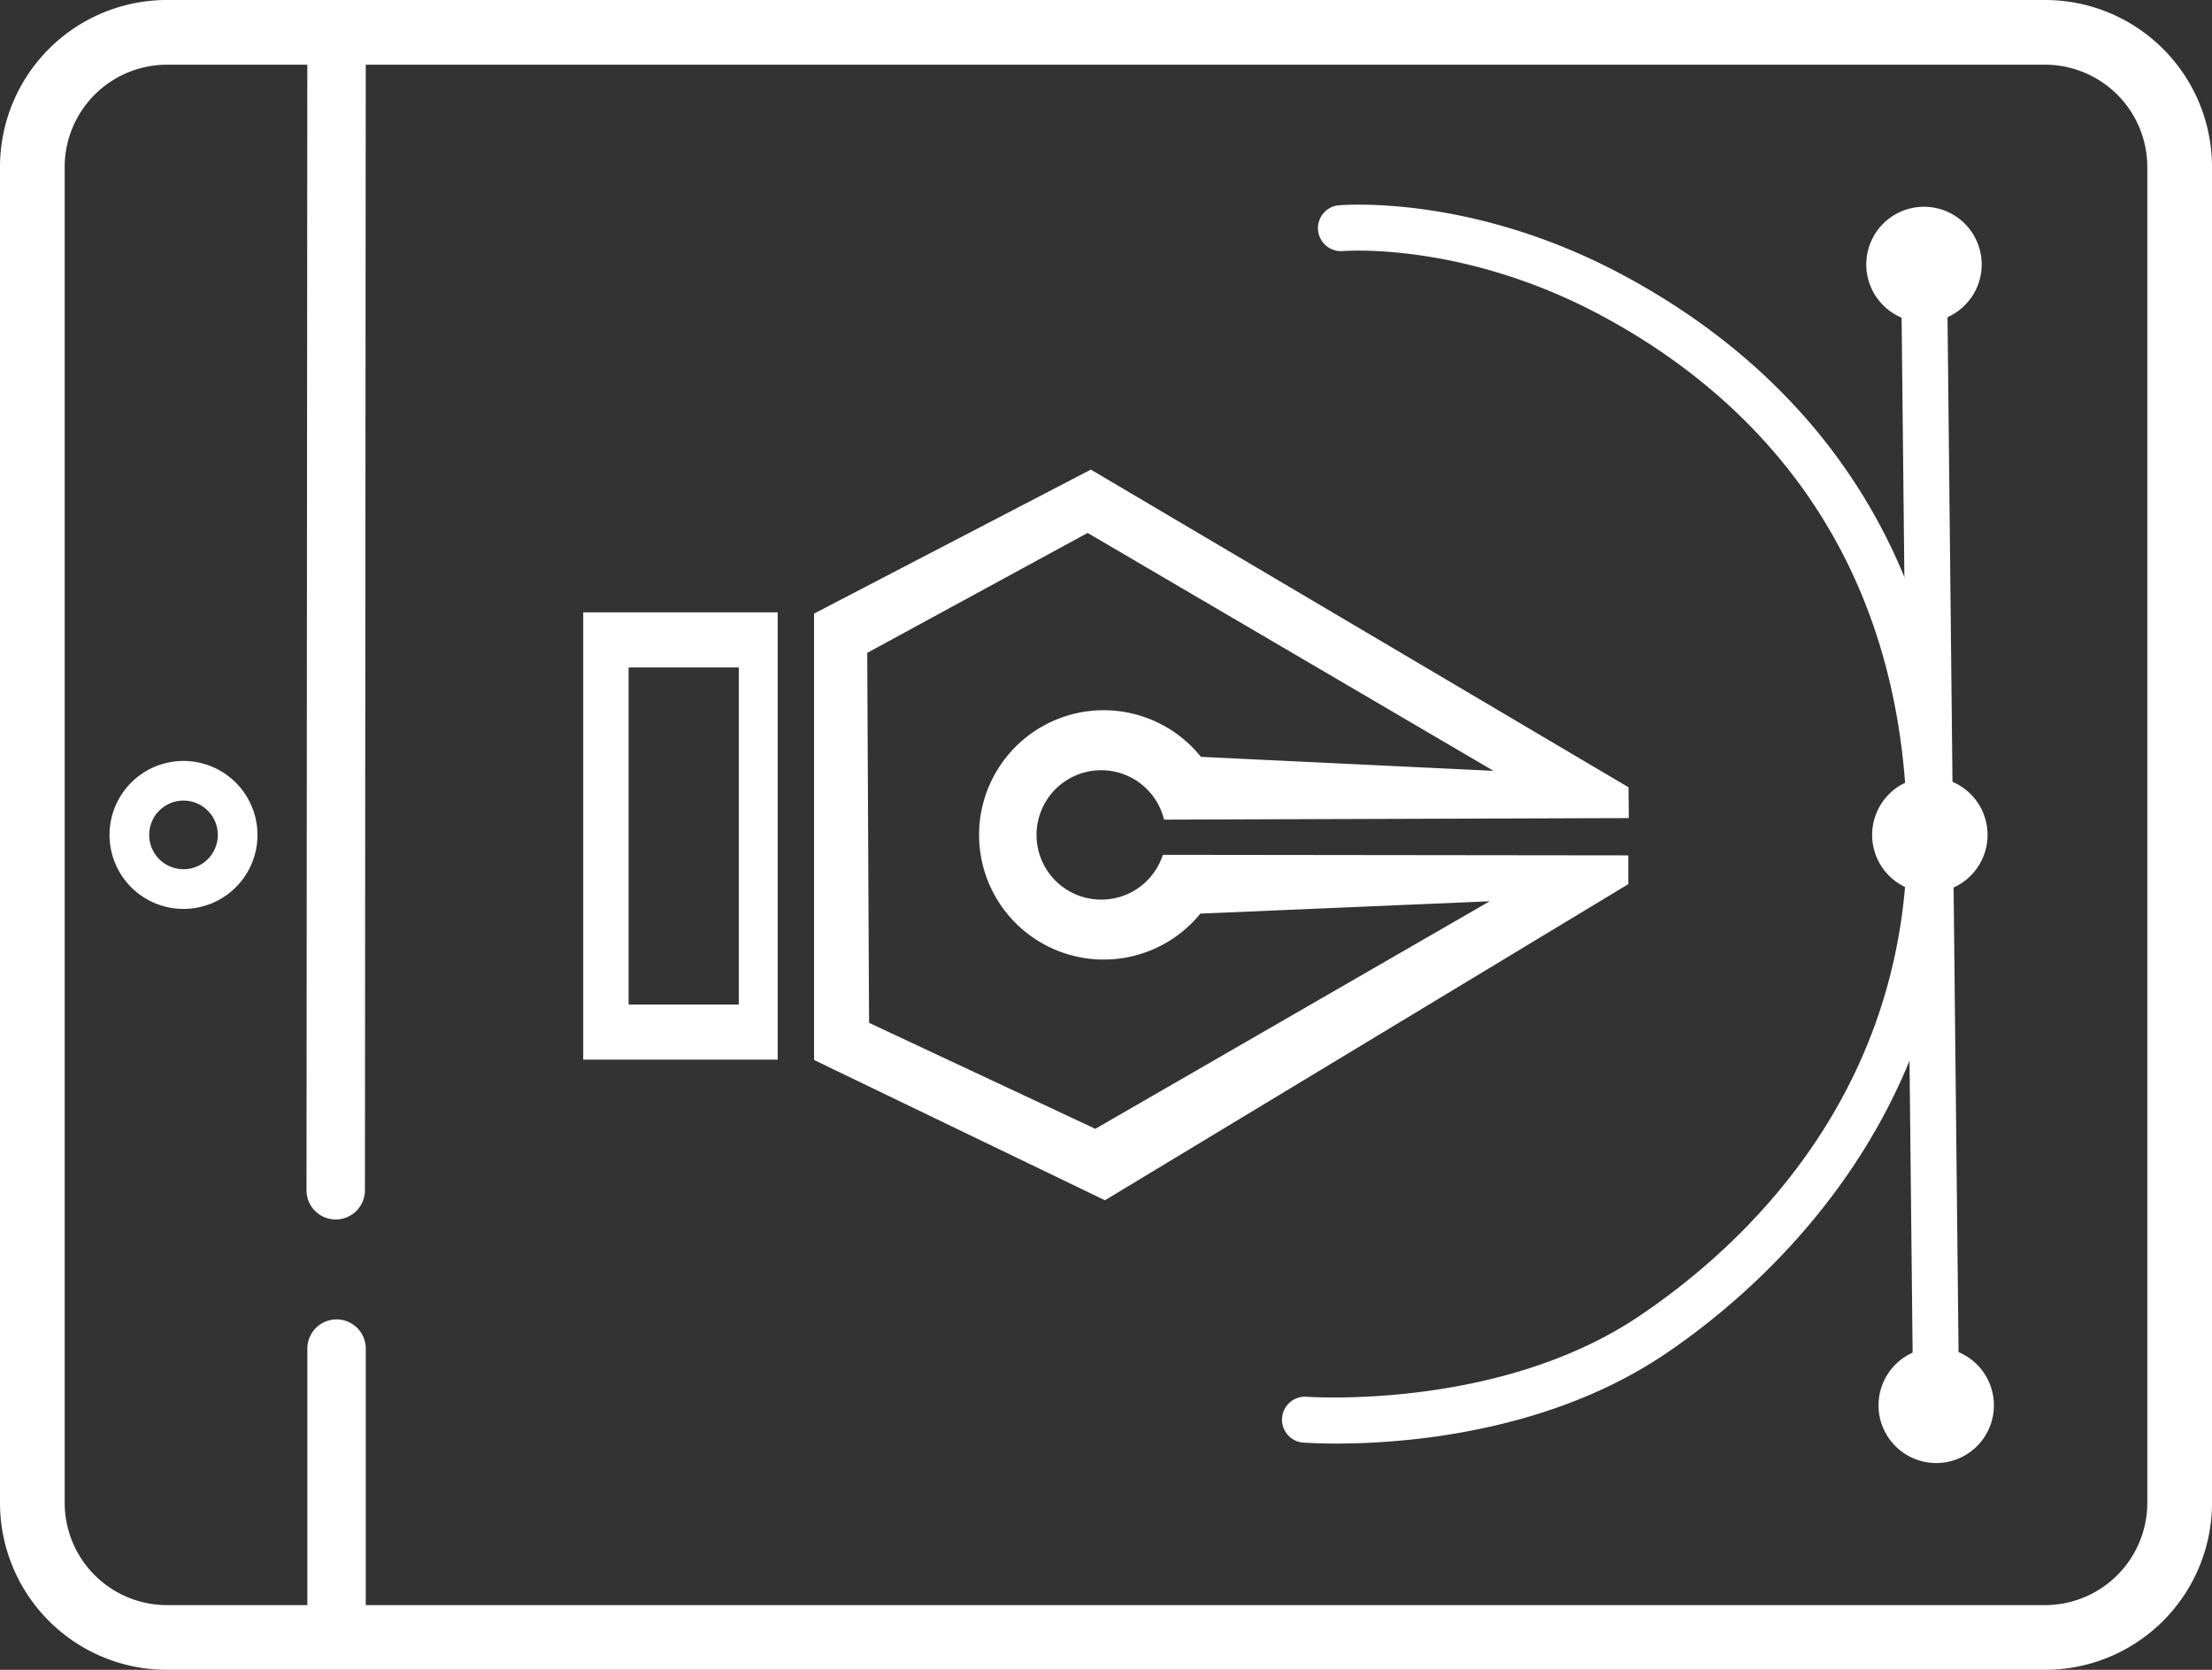
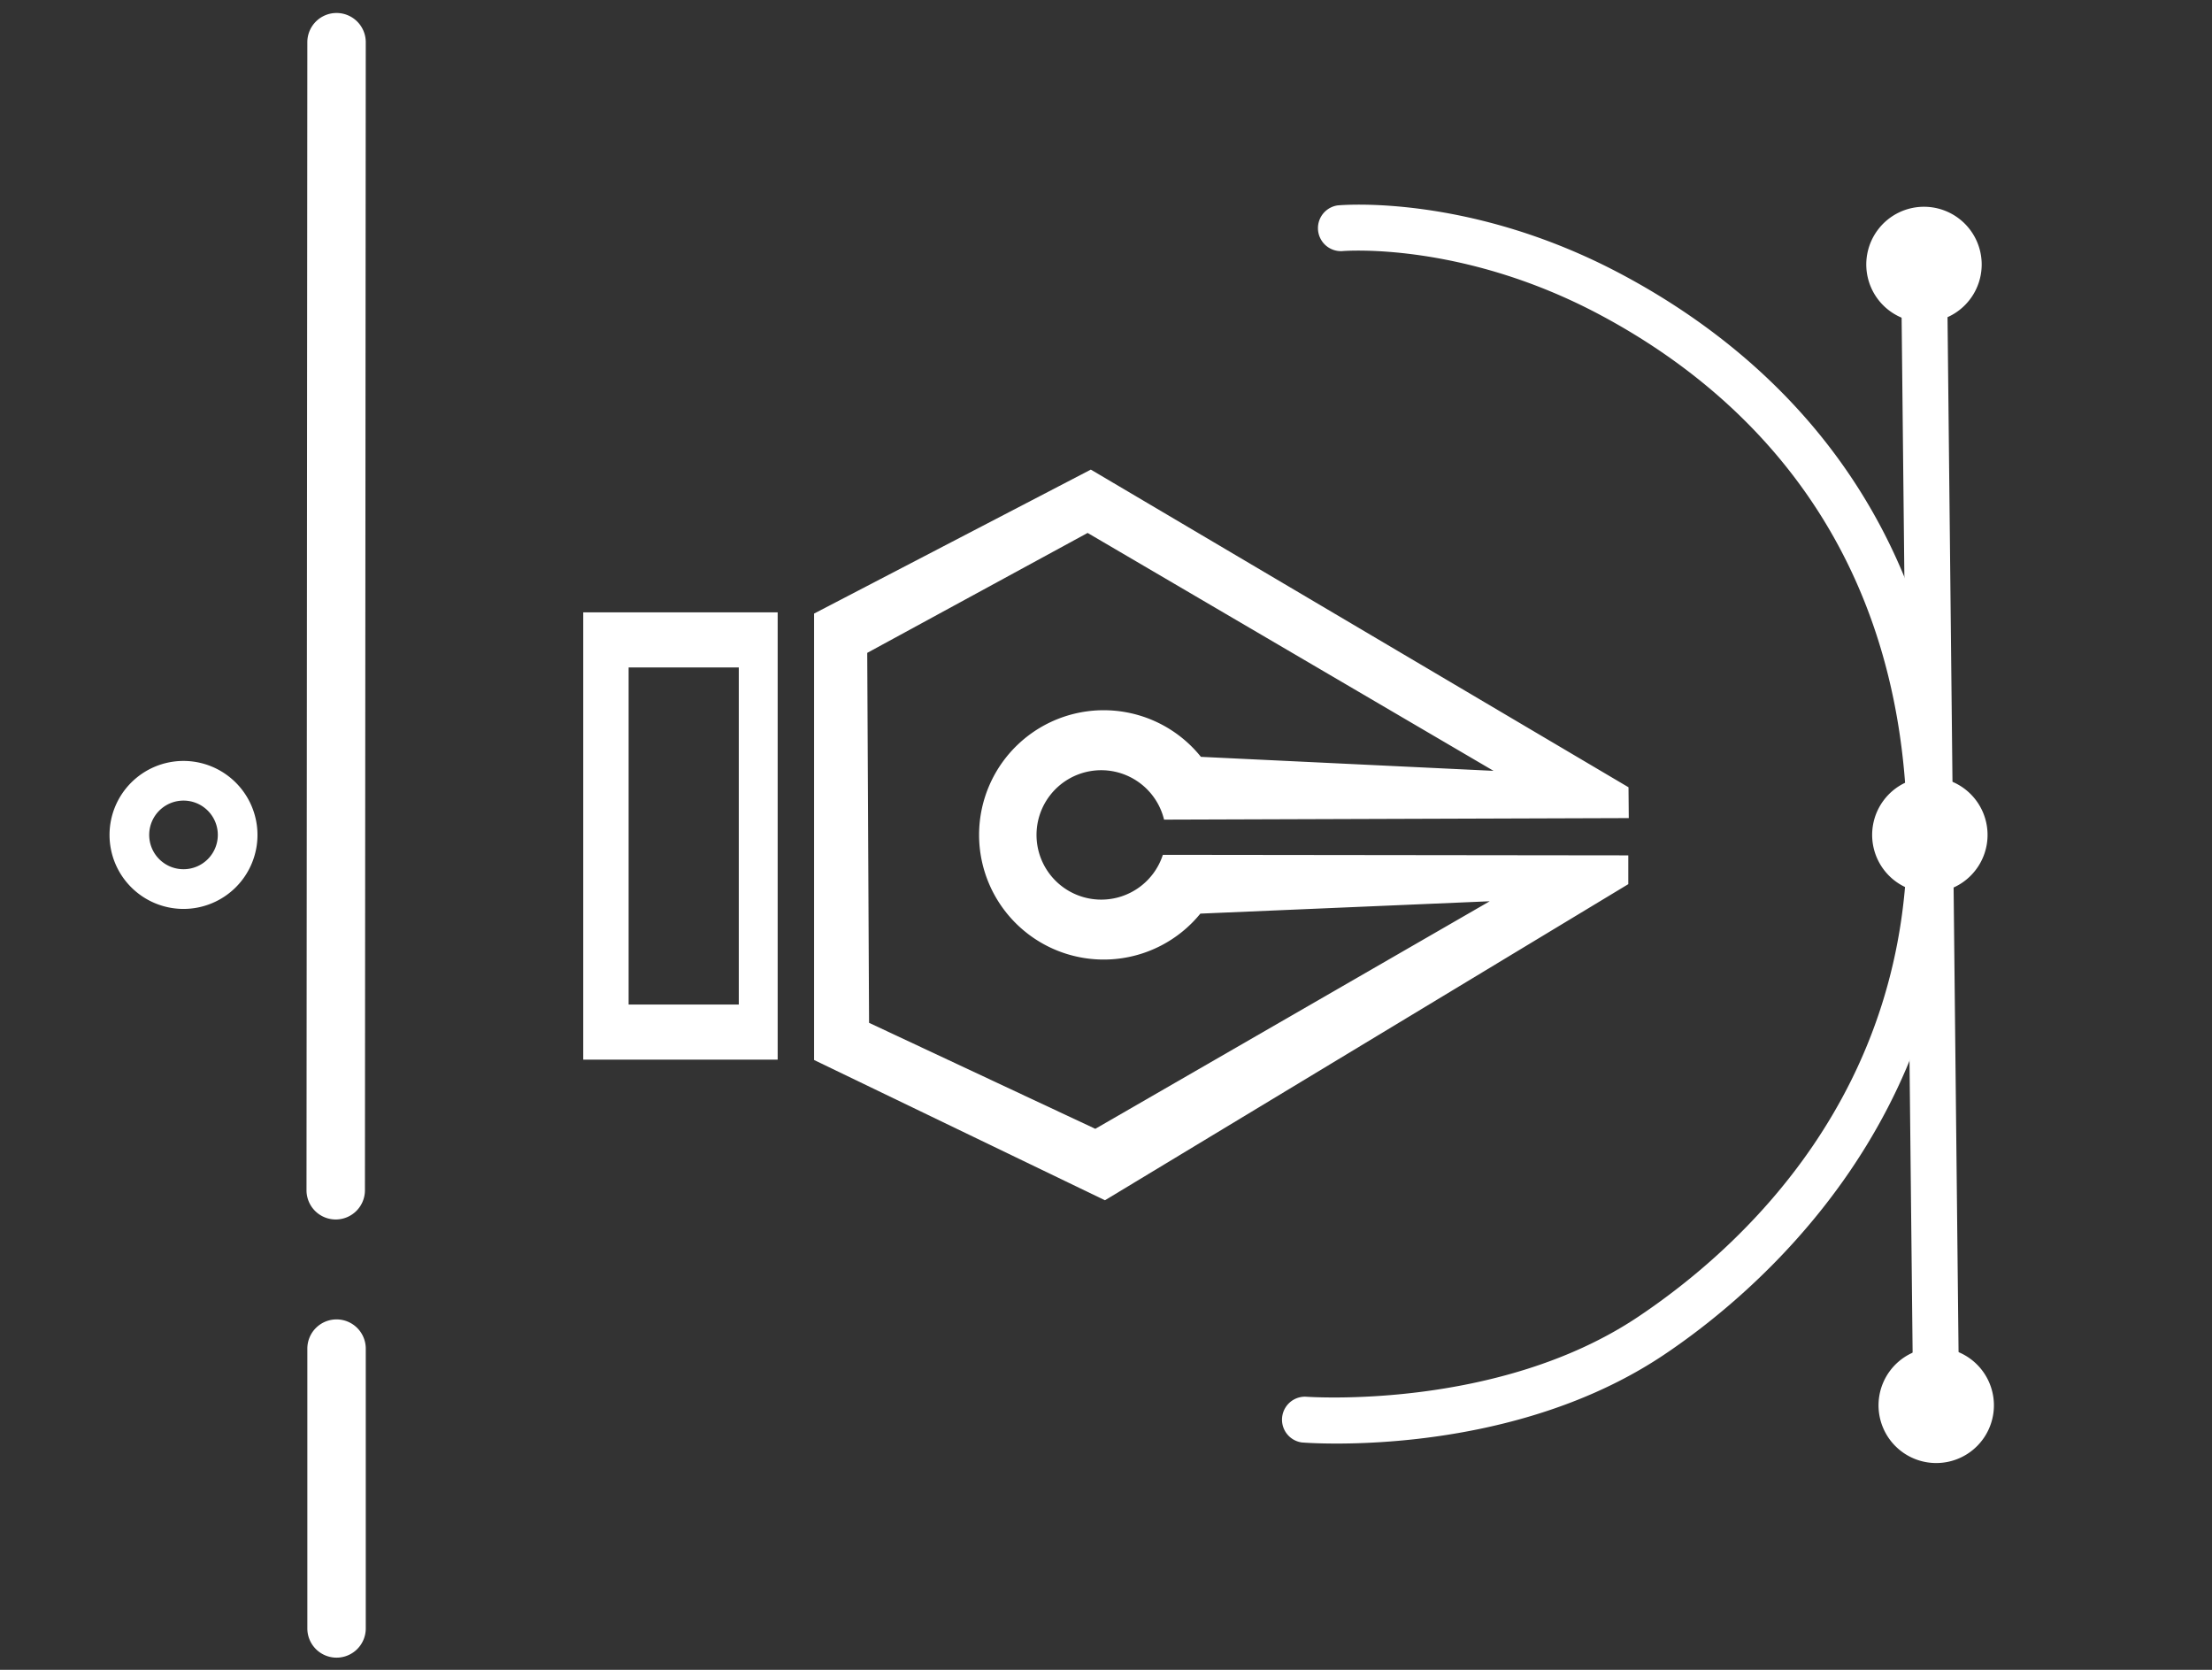
<svg xmlns="http://www.w3.org/2000/svg" width="221.275" height="167" viewBox="0 0 221.275 167">
  <rect x="0" y="0" width="221.275" height="167" fill="#333333" stroke="none" />
  <g id="graphicdesign" transform="translate(-380.43 -310)">
    <g id="Group_98" data-name="Group 98" transform="translate(380.43 310)">
-       <path id="Path_136" data-name="Path 136" d="M585.005,316.471A10.24,10.24,0,0,1,595.234,326.7V460.3a10.24,10.24,0,0,1-10.229,10.229H397.13A10.24,10.24,0,0,1,386.9,460.3V326.7a10.24,10.24,0,0,1,10.229-10.229H585.005m0-6.471H397.13a16.7,16.7,0,0,0-16.7,16.7V460.3a16.7,16.7,0,0,0,16.7,16.7H585.005a16.7,16.7,0,0,0,16.7-16.7V326.7a16.7,16.7,0,0,0-16.7-16.7Z" transform="translate(-380.43 -310)" fill="#fff" />
      <path id="Line_36" data-name="Line 36" d="M-11.077,106.662h0A2.923,2.923,0,0,1-14,103.737l.083-114.817A2.922,2.922,0,0,1-10.992-14a2.923,2.923,0,0,1,2.92,2.925l-.083,114.817A2.923,2.923,0,0,1-11.077,106.662Z" transform="translate(44.661 15.299)" fill="#fff" />
      <path id="Path_137" data-name="Path 137" d="M440.328,678.526a3.432,3.432,0,1,1-3.432,3.432,3.432,3.432,0,0,1,3.432-3.432m0-3.966a7.4,7.4,0,1,0,7.4,7.4,7.407,7.407,0,0,0-7.4-7.4Z" transform="translate(-421.971 -598.458)" fill="#fff" />
      <path id="Line_37" data-name="Line 37" d="M-11.078,19.828A2.922,2.922,0,0,1-14,16.905V-11.077A2.922,2.922,0,0,1-11.078-14a2.922,2.922,0,0,1,2.922,2.922V16.905A2.922,2.922,0,0,1-11.078,19.828Z" transform="translate(44.745 145.955)" fill="#fff" />
    </g>
    <g id="Group_103" data-name="Group 103" transform="translate(438.774 356.965)">
      <path id="Path_138" data-name="Path 138" d="M659.92,603.37v44.735h19.449V603.37Zm15.56,39.224H664.458V608.881H675.48Z" transform="translate(-659.92 -589.094)" fill="#fff" />
      <path id="Path_139" data-name="Path 139" d="M799.238,577.987a6.471,6.471,0,1,1,6.288-8l46.487-.154-.027-3.083L798.2,534.98l-27.687,14.4v44.645l29.1,14.03,52.352-31.615v-2.879l-46.56-.054A6.476,6.476,0,0,1,799.238,577.987Zm9.922,1.4,28.943-1.236-39.456,22.758-22.631-10.6-.184-37,22.046-11.995,40.606,23.793-29.273-1.4a12.468,12.468,0,1,0-.052,15.677Z" transform="translate(-747.424 -534.98)" fill="#fff" />
    </g>
    <g id="Group_111" data-name="Group 111" transform="translate(508.551 330.466)">
      <path id="Path_140" data-name="Path 140" d="M999.76,531.945c-2.009,0-3.267-.094-3.465-.11a2.3,2.3,0,0,1,.367-4.578c.191.015,19.24,1.4,33.274-7.992,10.264-6.868,27.406-22.39,26.9-49.185-.553-28.99-17.054-43.77-30.8-51.065-13.845-7.348-25.632-6.337-25.75-6.326a2.3,2.3,0,0,1-.431-4.572c.535-.05,13.286-1.144,28.333,6.842,14.834,7.873,32.642,23.811,33.237,55.034.573,30.059-20.043,47.141-28.933,53.09C1020.725,530.954,1006.284,531.945,999.76,531.945Z" transform="translate(-994.184 -408.039)" fill="#fff" />
      <path id="Line_38" data-name="Line 38" d="M-7.552,101.593a2.3,2.3,0,0,1-2.3-2.272L-11-8.679A2.3,2.3,0,0,1-8.728-11,2.3,2.3,0,0,1-6.408-8.728l1.152,108a2.3,2.3,0,0,1-2.272,2.321Z" transform="translate(73.092 18.722)" fill="#fff" />
      <path id="Path_141" data-name="Path 141" d="M1287.32,696.806a4.727,4.727,0,1,1,3.563-1.618A4.721,4.721,0,0,1,1287.32,696.806Z" transform="translate(-1222.389 -629.044)" fill="#fff" />
      <path id="Path_142" data-name="Path 142" d="M1283.35,684.438a3.683,3.683,0,1,1-2.776,1.261,3.671,3.671,0,0,1,2.776-1.261m0-2.088h0a5.772,5.772,0,1,0,3.793,1.424,5.772,5.772,0,0,0-3.793-1.424Z" transform="translate(-1218.417 -625.088)" fill="#fff" />
      <path id="Path_143" data-name="Path 143" d="M1290.333,970.1a4.727,4.727,0,1,1,3.566-1.618A4.721,4.721,0,0,1,1290.333,970.1Z" transform="translate(-1224.772 -845.284)" fill="#fff" />
      <path id="Path_144" data-name="Path 144" d="M1286.37,957.727a3.683,3.683,0,1,1-2.776,1.261,3.671,3.671,0,0,1,2.776-1.261m0-2.087h0a5.771,5.771,0,1,0,3.8,1.424,5.771,5.771,0,0,0-3.8-1.424Z" transform="translate(-1220.807 -841.328)" fill="#fff" />
      <path id="Path_145" data-name="Path 145" d="M1284.51,423.516a4.727,4.727,0,1,1,3.563-1.618A4.722,4.722,0,0,1,1284.51,423.516Z" transform="translate(-1220.166 -412.803)" fill="#fff" />
      <path id="Path_146" data-name="Path 146" d="M1280.54,411.148a3.683,3.683,0,1,1-2.776,1.261,3.671,3.671,0,0,1,2.776-1.261m0-2.088h0a5.772,5.772,0,1,0,3.793,1.424,5.772,5.772,0,0,0-3.793-1.424Z" transform="translate(-1216.194 -408.847)" fill="#fff" />
    </g>
  </g>
</svg>